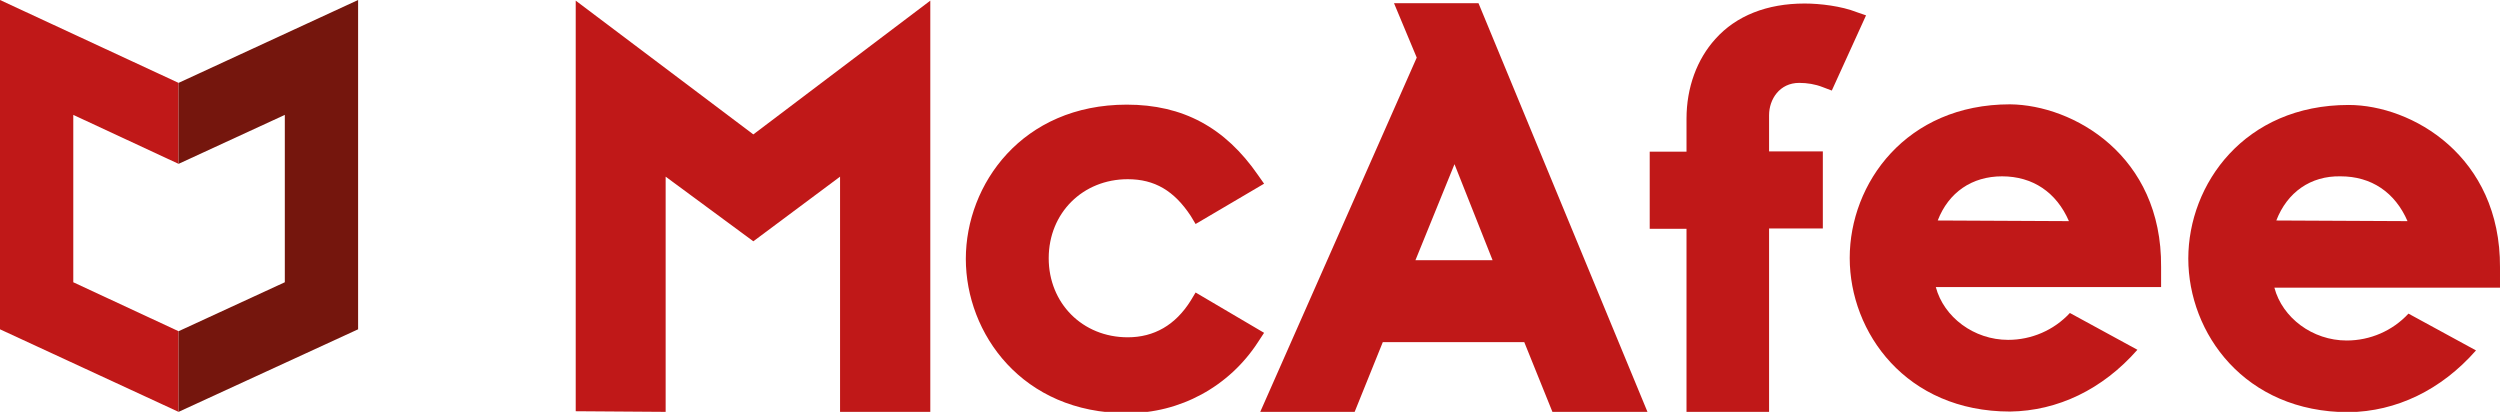
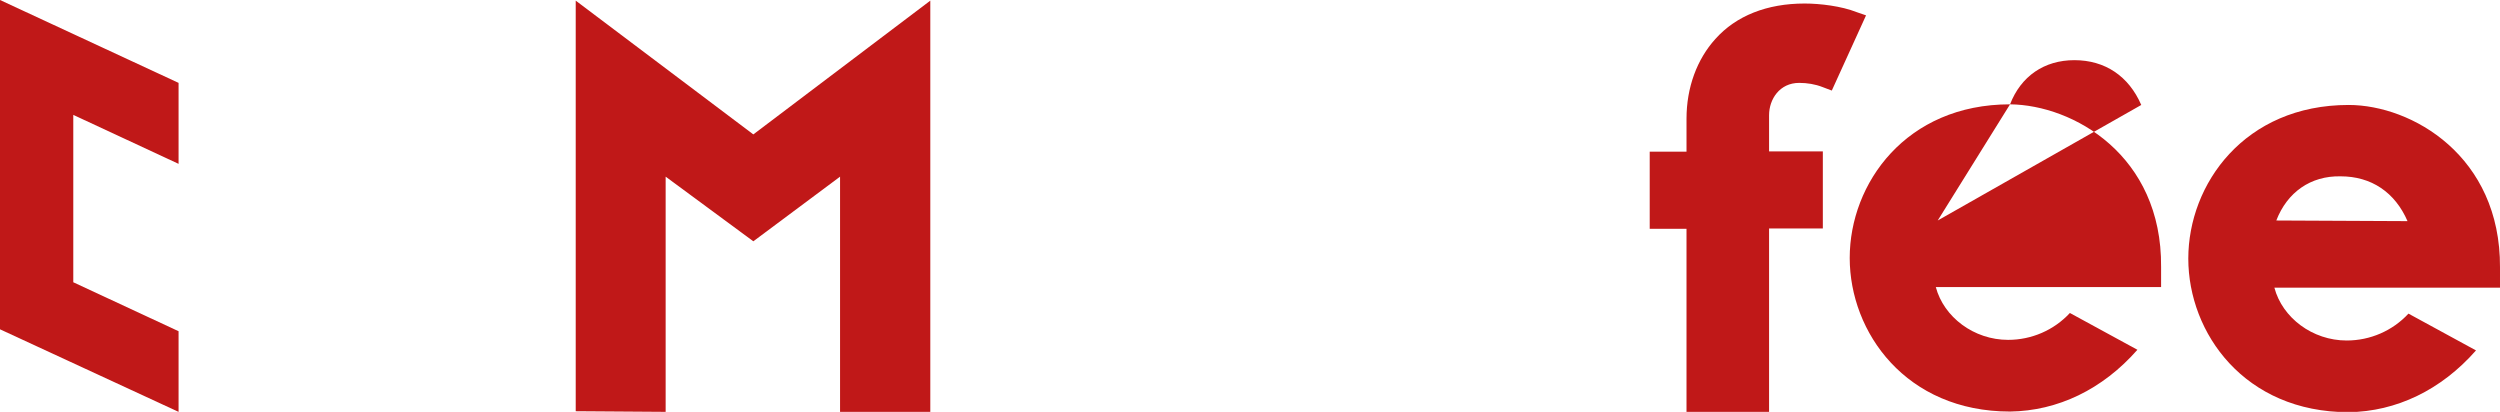
<svg xmlns="http://www.w3.org/2000/svg" version="1.1" id="Layer_1" x="0px" y="0px" viewBox="0 0 781.2 128.7" style="enable-background:new 0 0 781.2 128.7;" xml:space="preserve">
  <style type="text/css">
	.st0{fill:#C01818;}
	.st1{fill:#75160D;}
</style>
  <g id="Layer_2_00000083068000849333303040000006107810921192588420_">
    <g id="svg8">
      <g id="layer1">
-         <path id="path6847" class="st0" d="M395,104l-21.4-12.6l-1.5,2.5c-4.8,7.7-11.5,11.5-19.7,11.5c-14.2,0-24.7-10.7-24.7-24.7     c0-14.2,10.7-24.7,24.7-24.7c8.4,0,14.5,3.6,19.7,11.5l1.5,2.5L395,57.4l-1.9-2.7c-10.3-14.9-23.5-22-41-22     c-32.7,0-50.3,24.9-50.3,48.2s17.6,48.2,50.3,48.2c16.6,0.1,32-8.3,41-22.2L395,104z" />
-         <path id="path6849" class="st0" d="M393.8,128.7h29.5l8.8-21.8h44.2l8.8,21.8h29.7L462,1h-26.4l7.1,17L393.8,128.7 M454.5,51.3     l11.9,30h-24.1L454.5,51.3z" />
        <path id="path6851" class="st0" d="M527,128.8h25.8V71.4h16.8V47.3h-16.8V36c0-5,3.3-10.1,9.4-10.1c2.5,0,5,0.4,7.3,1.3l2.9,1.1     l10.7-23.5l-2.9-1c-4.8-1.9-11.5-2.7-16.3-2.7c-11.7,0-21.4,3.8-27.9,11.1c-5.7,6.3-9,15.1-9,24.9v10.3h-11.5v24.1H527V128.8z" />
        <polygon id="polygon6853" class="st0" points="208,128.7 208,55.2 235.4,75.4 262.5,55.2 262.5,128.7 290.7,128.7 290.7,0.2      235.4,42 179.9,0.2 179.9,128.5    " />
-         <path id="path6855" class="st0" d="M628.1,32.6c-32.5,0-50.1,24.7-50.1,48s17.6,48,50.1,48c14.9-0.2,28.9-6.9,39.8-19.3     l-21.1-11.5c-5,5.4-12,8.4-19.3,8.4c-10.7,0-20.1-7.1-22.6-16.5h70.4v-6.3C675.6,48.5,647.8,32.8,628.1,32.6L628.1,32.6z      M605.5,68.9c3.4-8.8,10.7-13.8,20.1-13.8c9.6,0,17,5,20.9,14L605.5,68.9z" />
+         <path id="path6855" class="st0" d="M628.1,32.6c-32.5,0-50.1,24.7-50.1,48s17.6,48,50.1,48c14.9-0.2,28.9-6.9,39.8-19.3     l-21.1-11.5c-5,5.4-12,8.4-19.3,8.4c-10.7,0-20.1-7.1-22.6-16.5h70.4v-6.3C675.6,48.5,647.8,32.8,628.1,32.6L628.1,32.6z      c3.4-8.8,10.7-13.8,20.1-13.8c9.6,0,17,5,20.9,14L605.5,68.9z" />
        <path id="path6857" class="st0" d="M733.9,32.8c-32.5,0-50.1,24.7-50.1,48s17.6,48,50.1,48c14.9-0.2,28.9-6.9,39.8-19.3L752.6,98     c-5,5.4-12,8.4-19.3,8.4c-10.7,0-20.1-7.1-22.6-16.5h70.5v-6.3C781.4,48.7,753.6,32.8,733.9,32.8L733.9,32.8z M711.3,68.9     c3.4-8.8,10.7-14,20.1-13.8c9.6,0,17,5,20.9,14L711.3,68.9z" />
        <polygon id="polygon6863" class="st0" points="0,0 0,102.9 55.8,128.7 55.8,103.5 22.9,88.2 22.9,35.9 55.8,51.2 55.8,25.9         " />
-         <polygon id="polygon6865" class="st1" points="111.9,0 111.9,102.9 55.8,128.7 55.8,103.5 89,88.2 89,35.9 55.8,51.2 55.8,25.9         " />
      </g>
    </g>
  </g>
</svg>